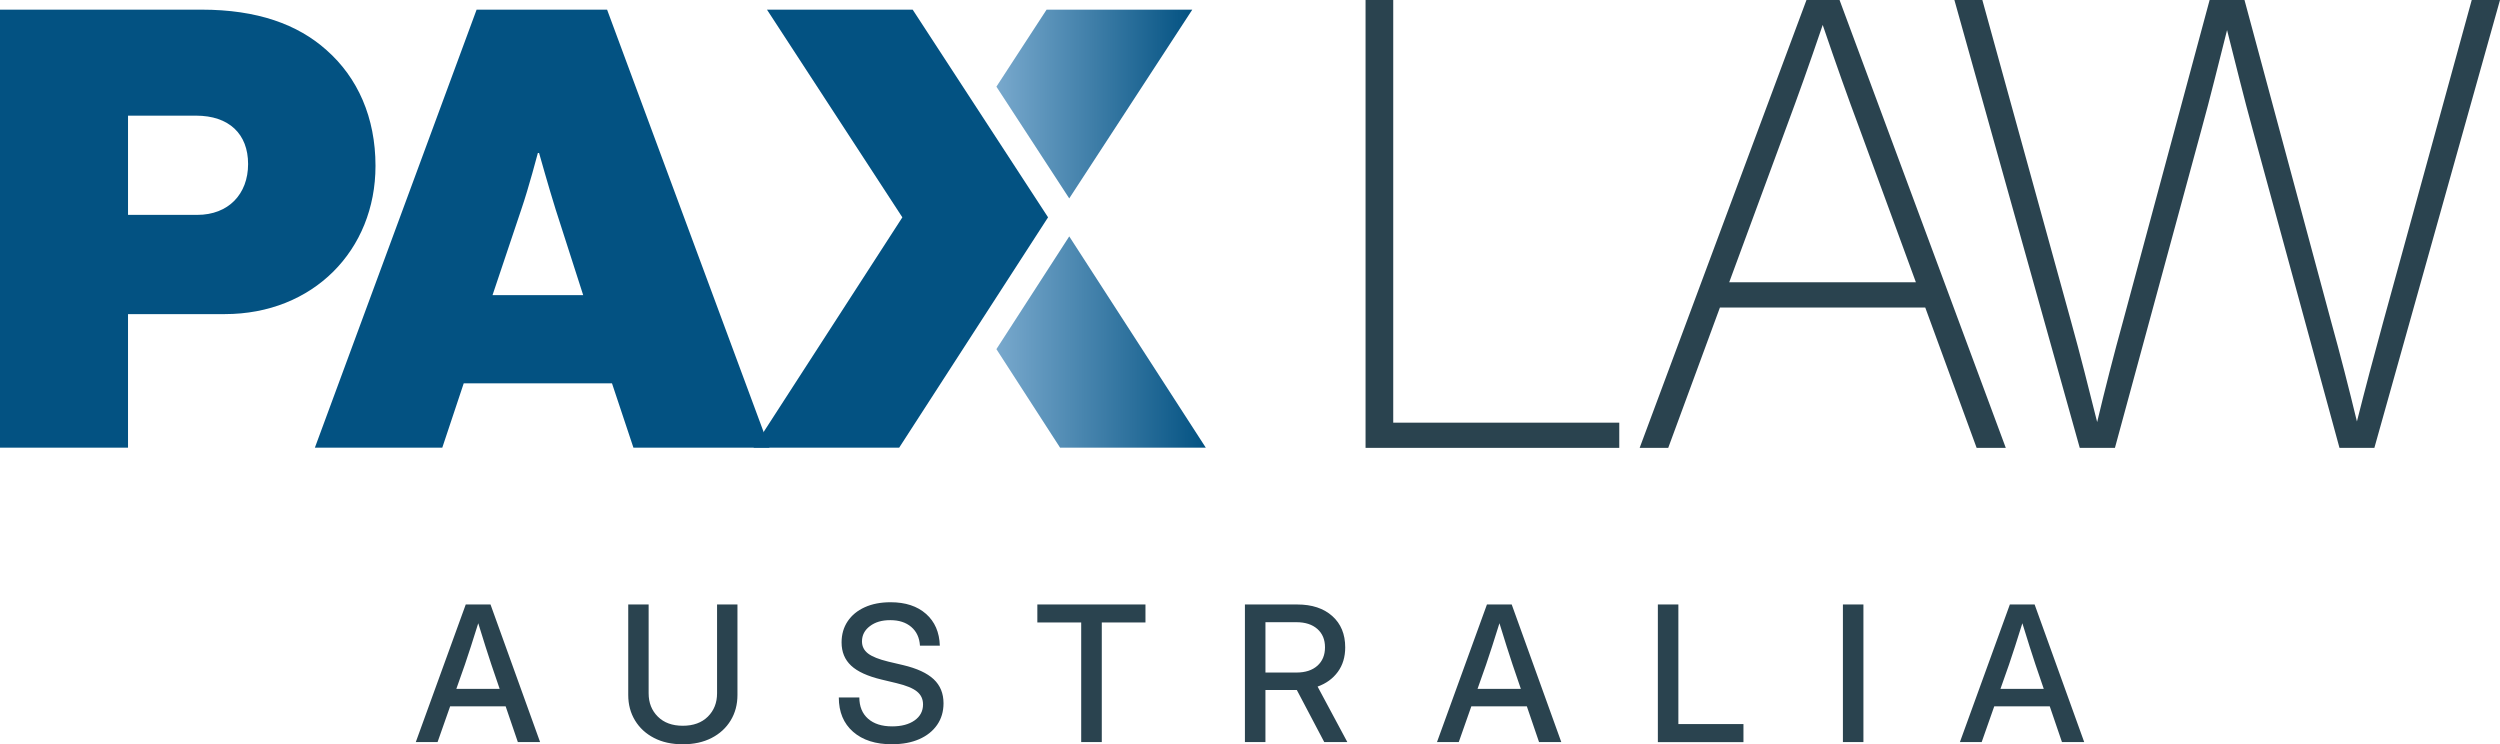
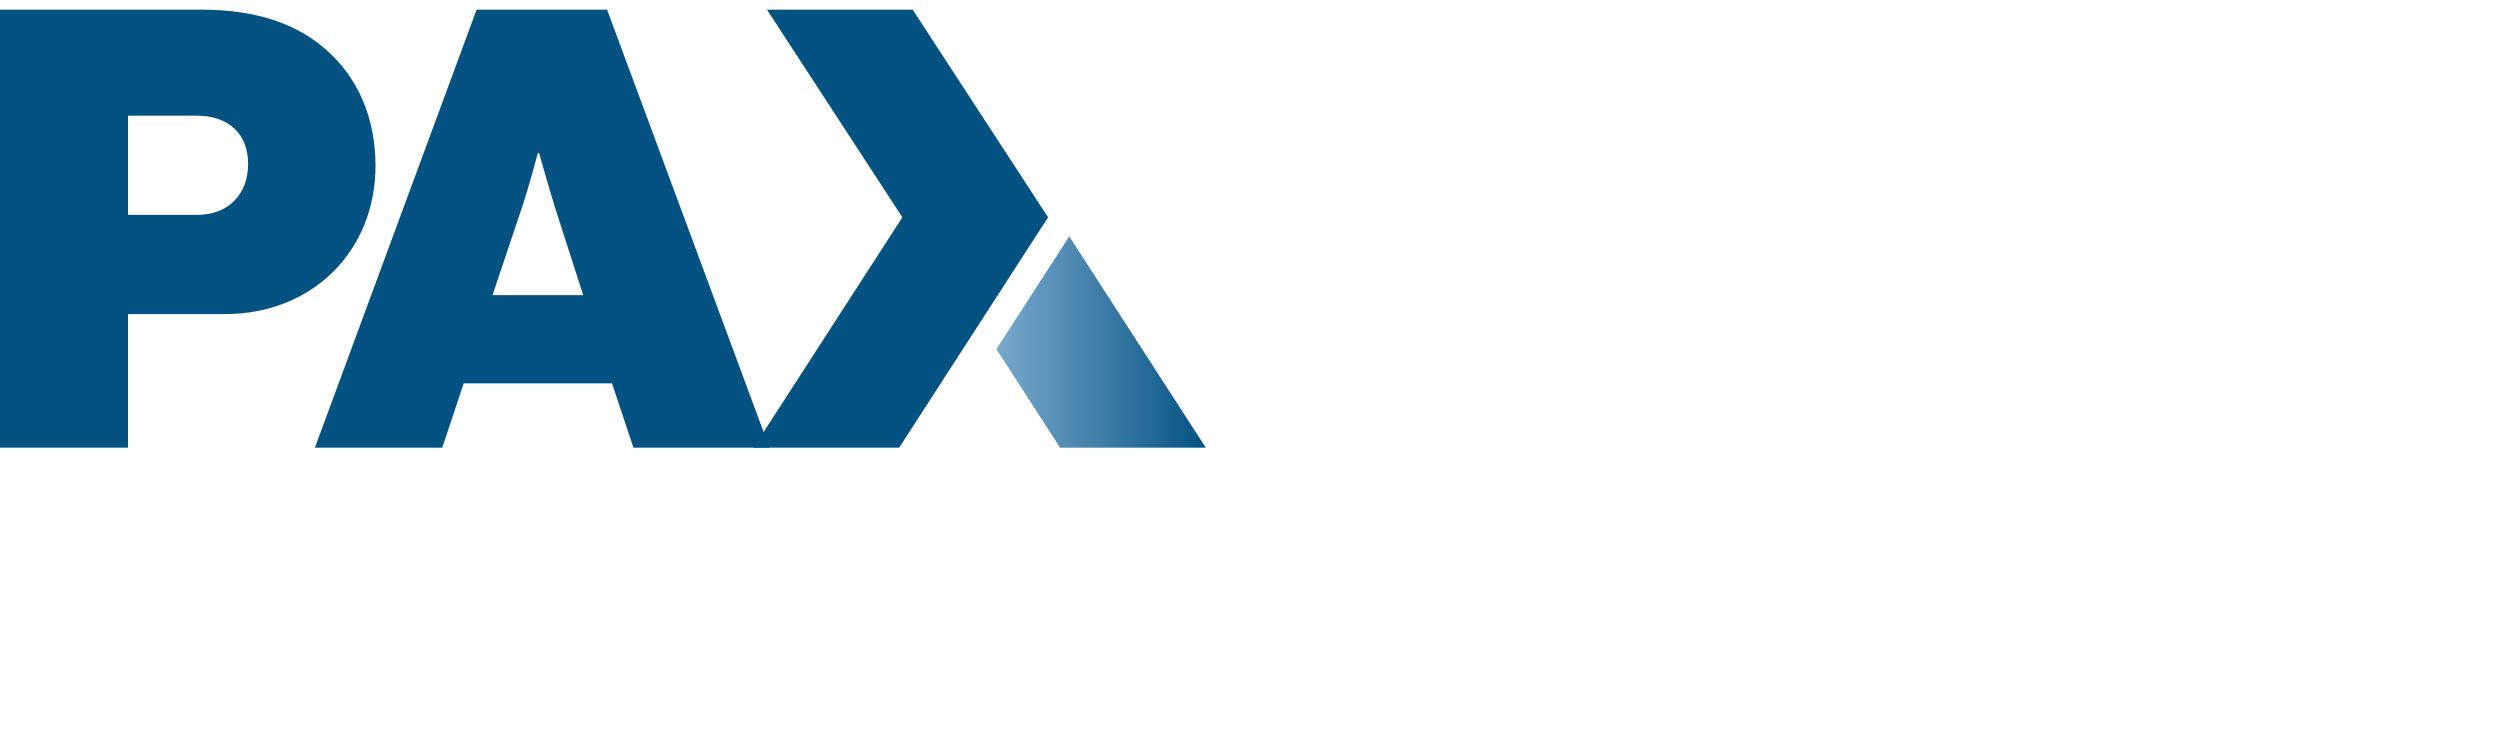
<svg xmlns="http://www.w3.org/2000/svg" xmlns:xlink="http://www.w3.org/1999/xlink" id="Layer_1" viewBox="0 0 893.41 265.98">
  <defs>
    <linearGradient id="linear-gradient" x1="356.08" x2="426.08" y1="37.18" y2="37.18" gradientUnits="userSpaceOnUse">
      <stop offset="0" stop-color="#79a9cd" />
      <stop offset="1" stop-color="#035282" />
    </linearGradient>
    <linearGradient xlink:href="#linear-gradient" id="linear-gradient-2" x2="430.9" y1="122.23" y2="122.23" />
    <style>.cls-2{fill:#035282}</style>
  </defs>
  <path d="M0 3.45h72.02c19.92 0 34.37 5.25 44.66 14.45 11.16 9.85 17.51 24.08 17.51 41.37 0 30.21-22.33 52.98-53.85 52.98H45.75v47.72H0V3.45Zm45.75 73.34h24.74c11.16 0 18.17-7.44 18.17-18.17s-6.79-17.29-18.61-17.29h-24.3v35.46ZM170.32 3.45h46.63l58.01 156.52h-48.6l-7.66-22.99h-52.98l-7.66 22.99h-45.53L170.32 3.45Zm5.69 102.02h32.4l-9.85-30.65c-2.41-7.66-5.91-20.14-5.91-20.14h-.44s-3.28 12.48-5.91 20.14l-10.29 30.65Z" class="cls-2" />
  <path d="m269.27 159.98 53.2-82.31-48.38-74.22h52.07l48.38 74.21-53.2 82.31h-52.07Z" class="cls-2" />
-   <path d="m382.11 70.9 43.97-67.45h-52.07l-17.93 27.52 26.03 39.93z" style="fill:url(#linear-gradient)" />
  <path d="m382.11 84.48-26.03 40.29 22.75 35.2h52.07l-48.79-75.49z" style="fill:url(#linear-gradient-2)" />
-   <path d="M488 160.06V0h9.89v151.04h80.78v9.02H488Zm97.95 0L645.57 0h11.82l59.41 160.06h-10.42l-18.37-50.17h-73.37l-18.48 50.17h-10.21Zm32.01-59.19h66.71l-20.41-55.65c-2.01-5.37-4.05-10.97-6.12-16.81-2.08-5.84-4.33-12.34-6.77-19.5-2.43 7.16-4.69 13.66-6.77 19.5-2.08 5.84-4.12 11.44-6.12 16.81l-20.52 55.65Zm125.27 59.19L698.43 0h9.99l31.69 114.84c1.65 5.95 3.24 11.92 4.78 17.94 1.54 6.02 3.06 12.03 4.56 18.05 1.43-6.02 2.92-12.03 4.46-18.05 1.54-6.02 3.13-11.99 4.78-17.94L789.64 0h12.46l30.94 114.84c1.65 5.95 3.24 11.91 4.78 17.89s3.02 11.94 4.46 17.88c1.5-5.94 3.04-11.91 4.62-17.88 1.58-5.98 3.19-11.94 4.83-17.89L883.31 0h10.1l-44.9 160.06h-12.46L805.11 46.62c-1.65-6.01-3.22-12.01-4.73-17.99-1.5-5.98-3.01-11.94-4.51-17.88-1.5 5.95-3.01 11.91-4.51 17.88-1.5 5.98-3.08 11.98-4.73 17.99L755.8 160.06h-12.57ZM148.59 265.19l17.85-49.17h8.85l17.72 49.17h-7.95l-4.36-12.77h-19.84l-4.49 12.77h-7.79Zm14.49-19.01h15.48l-2.97-8.71c-.66-2.02-1.36-4.19-2.11-6.5-.75-2.31-1.61-5.06-2.57-8.25-.99 3.19-1.86 5.94-2.61 8.25-.75 2.31-1.46 4.48-2.15 6.5l-3.07 8.71Zm80.94 19.8c-3.94 0-7.37-.75-10.28-2.26-2.92-1.5-5.18-3.59-6.8-6.25s-2.43-5.7-2.43-9.11v-32.34h7.29v31.75c0 3.37 1.09 6.14 3.28 8.32s5.16 3.27 8.93 3.27 6.77-1.09 8.96-3.27c2.19-2.18 3.28-4.95 3.28-8.32v-31.75h7.29v32.34c0 3.41-.81 6.45-2.43 9.11s-3.89 4.75-6.81 6.25c-2.93 1.51-6.36 2.26-10.3 2.26Zm74.78 0c-5.9 0-10.54-1.49-13.94-4.47s-5.1-7.07-5.1-12.26h7.33c.02 3.23 1.06 5.77 3.12 7.59 2.06 1.82 4.92 2.74 8.6 2.74 3.34 0 6.02-.71 8.03-2.13s3.02-3.33 3.02-5.72c0-1.89-.72-3.43-2.16-4.6-1.44-1.18-3.87-2.17-7.28-2.99l-5.38-1.29c-4.97-1.19-8.6-2.84-10.87-4.97-2.28-2.12-3.42-4.89-3.42-8.3 0-2.88.73-5.4 2.18-7.56s3.49-3.83 6.12-5.02c2.63-1.19 5.7-1.78 9.22-1.78 5.3 0 9.52 1.39 12.66 4.16 3.13 2.77 4.78 6.56 4.93 11.35h-7.1c-.18-2.84-1.21-5.06-3.1-6.68s-4.39-2.43-7.49-2.43-5.4.71-7.29 2.13c-1.89 1.42-2.84 3.24-2.84 5.46 0 1.78.73 3.23 2.18 4.34 1.45 1.11 3.86 2.07 7.23 2.89l5.31 1.25c4.93 1.17 8.56 2.85 10.91 5.05 2.34 2.2 3.51 5.06 3.51 8.58 0 2.95-.76 5.52-2.28 7.72-1.52 2.2-3.65 3.9-6.4 5.11s-5.98 1.81-9.7 1.81Zm51.91-43.53v-6.44h38.64v6.44h-15.61v42.74h-7.36v-42.74h-15.67Zm74.18 42.74v-49.17h18.71c5.26 0 9.43 1.38 12.51 4.13s4.62 6.48 4.62 11.19c0 3.43-.88 6.35-2.64 8.76-1.76 2.41-4.17 4.16-7.23 5.26l10.63 19.83h-8.25l-9.8-18.61h-11.22v18.61h-7.33Zm7.33-24.85h11.09c3.17 0 5.66-.81 7.48-2.43 1.81-1.62 2.72-3.81 2.72-6.58s-.91-4.96-2.74-6.57-4.32-2.41-7.49-2.41h-11.05v17.98Zm61.31 24.85 17.85-49.17h8.85l17.72 49.17H550l-4.36-12.77H525.8l-4.49 12.77h-7.79Zm14.49-19.01h15.48l-2.97-8.71c-.66-2.02-1.36-4.19-2.11-6.5-.75-2.31-1.61-5.06-2.57-8.25-.99 3.19-1.86 5.94-2.61 8.25-.75 2.31-1.46 4.48-2.15 6.5l-3.07 8.71Zm64.44 19.01v-49.17h7.33v42.74h23.26v6.44h-30.59Zm73.46-49.17v49.17h-7.33v-49.17h7.33Zm34.48 49.17 17.85-49.17h8.85l17.72 49.17h-7.95l-4.36-12.77h-19.84l-4.49 12.77h-7.79Zm14.49-19.01h15.48l-2.97-8.71c-.66-2.02-1.36-4.19-2.11-6.5-.75-2.31-1.61-5.06-2.57-8.25-.99 3.19-1.86 5.94-2.61 8.25-.75 2.31-1.46 4.48-2.15 6.5l-3.07 8.71Z" style="fill:#2a434f" />
</svg>